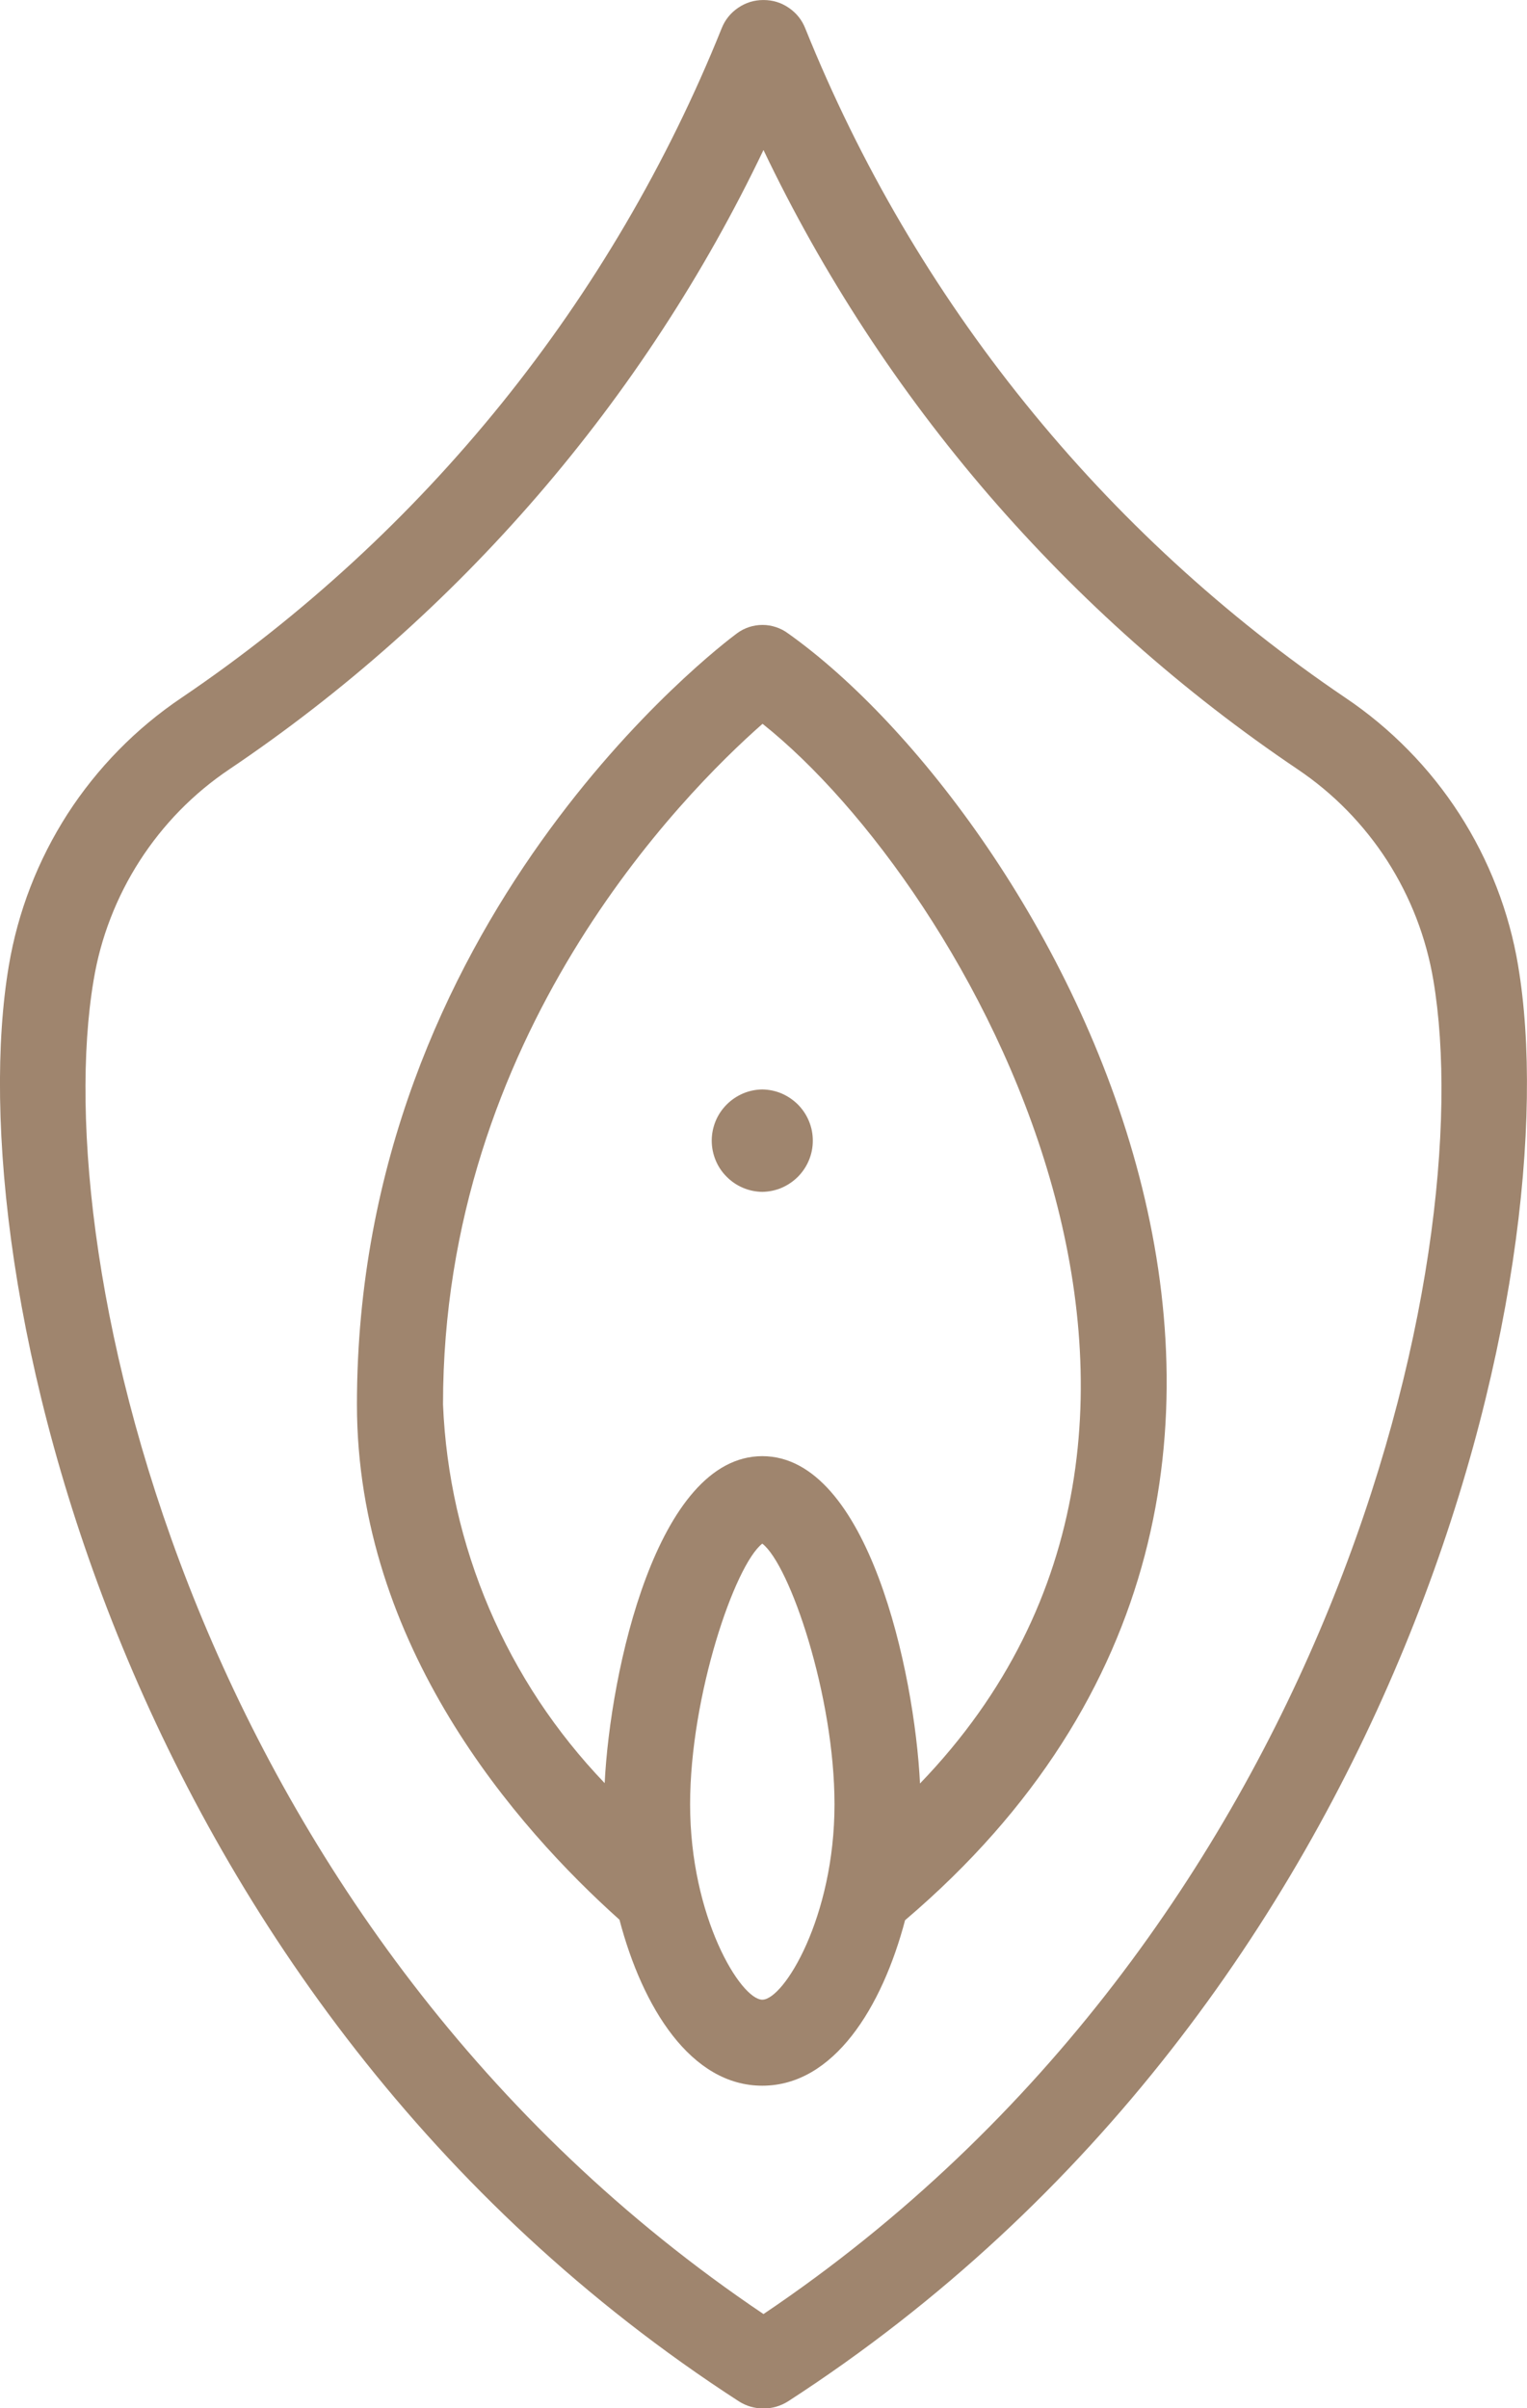
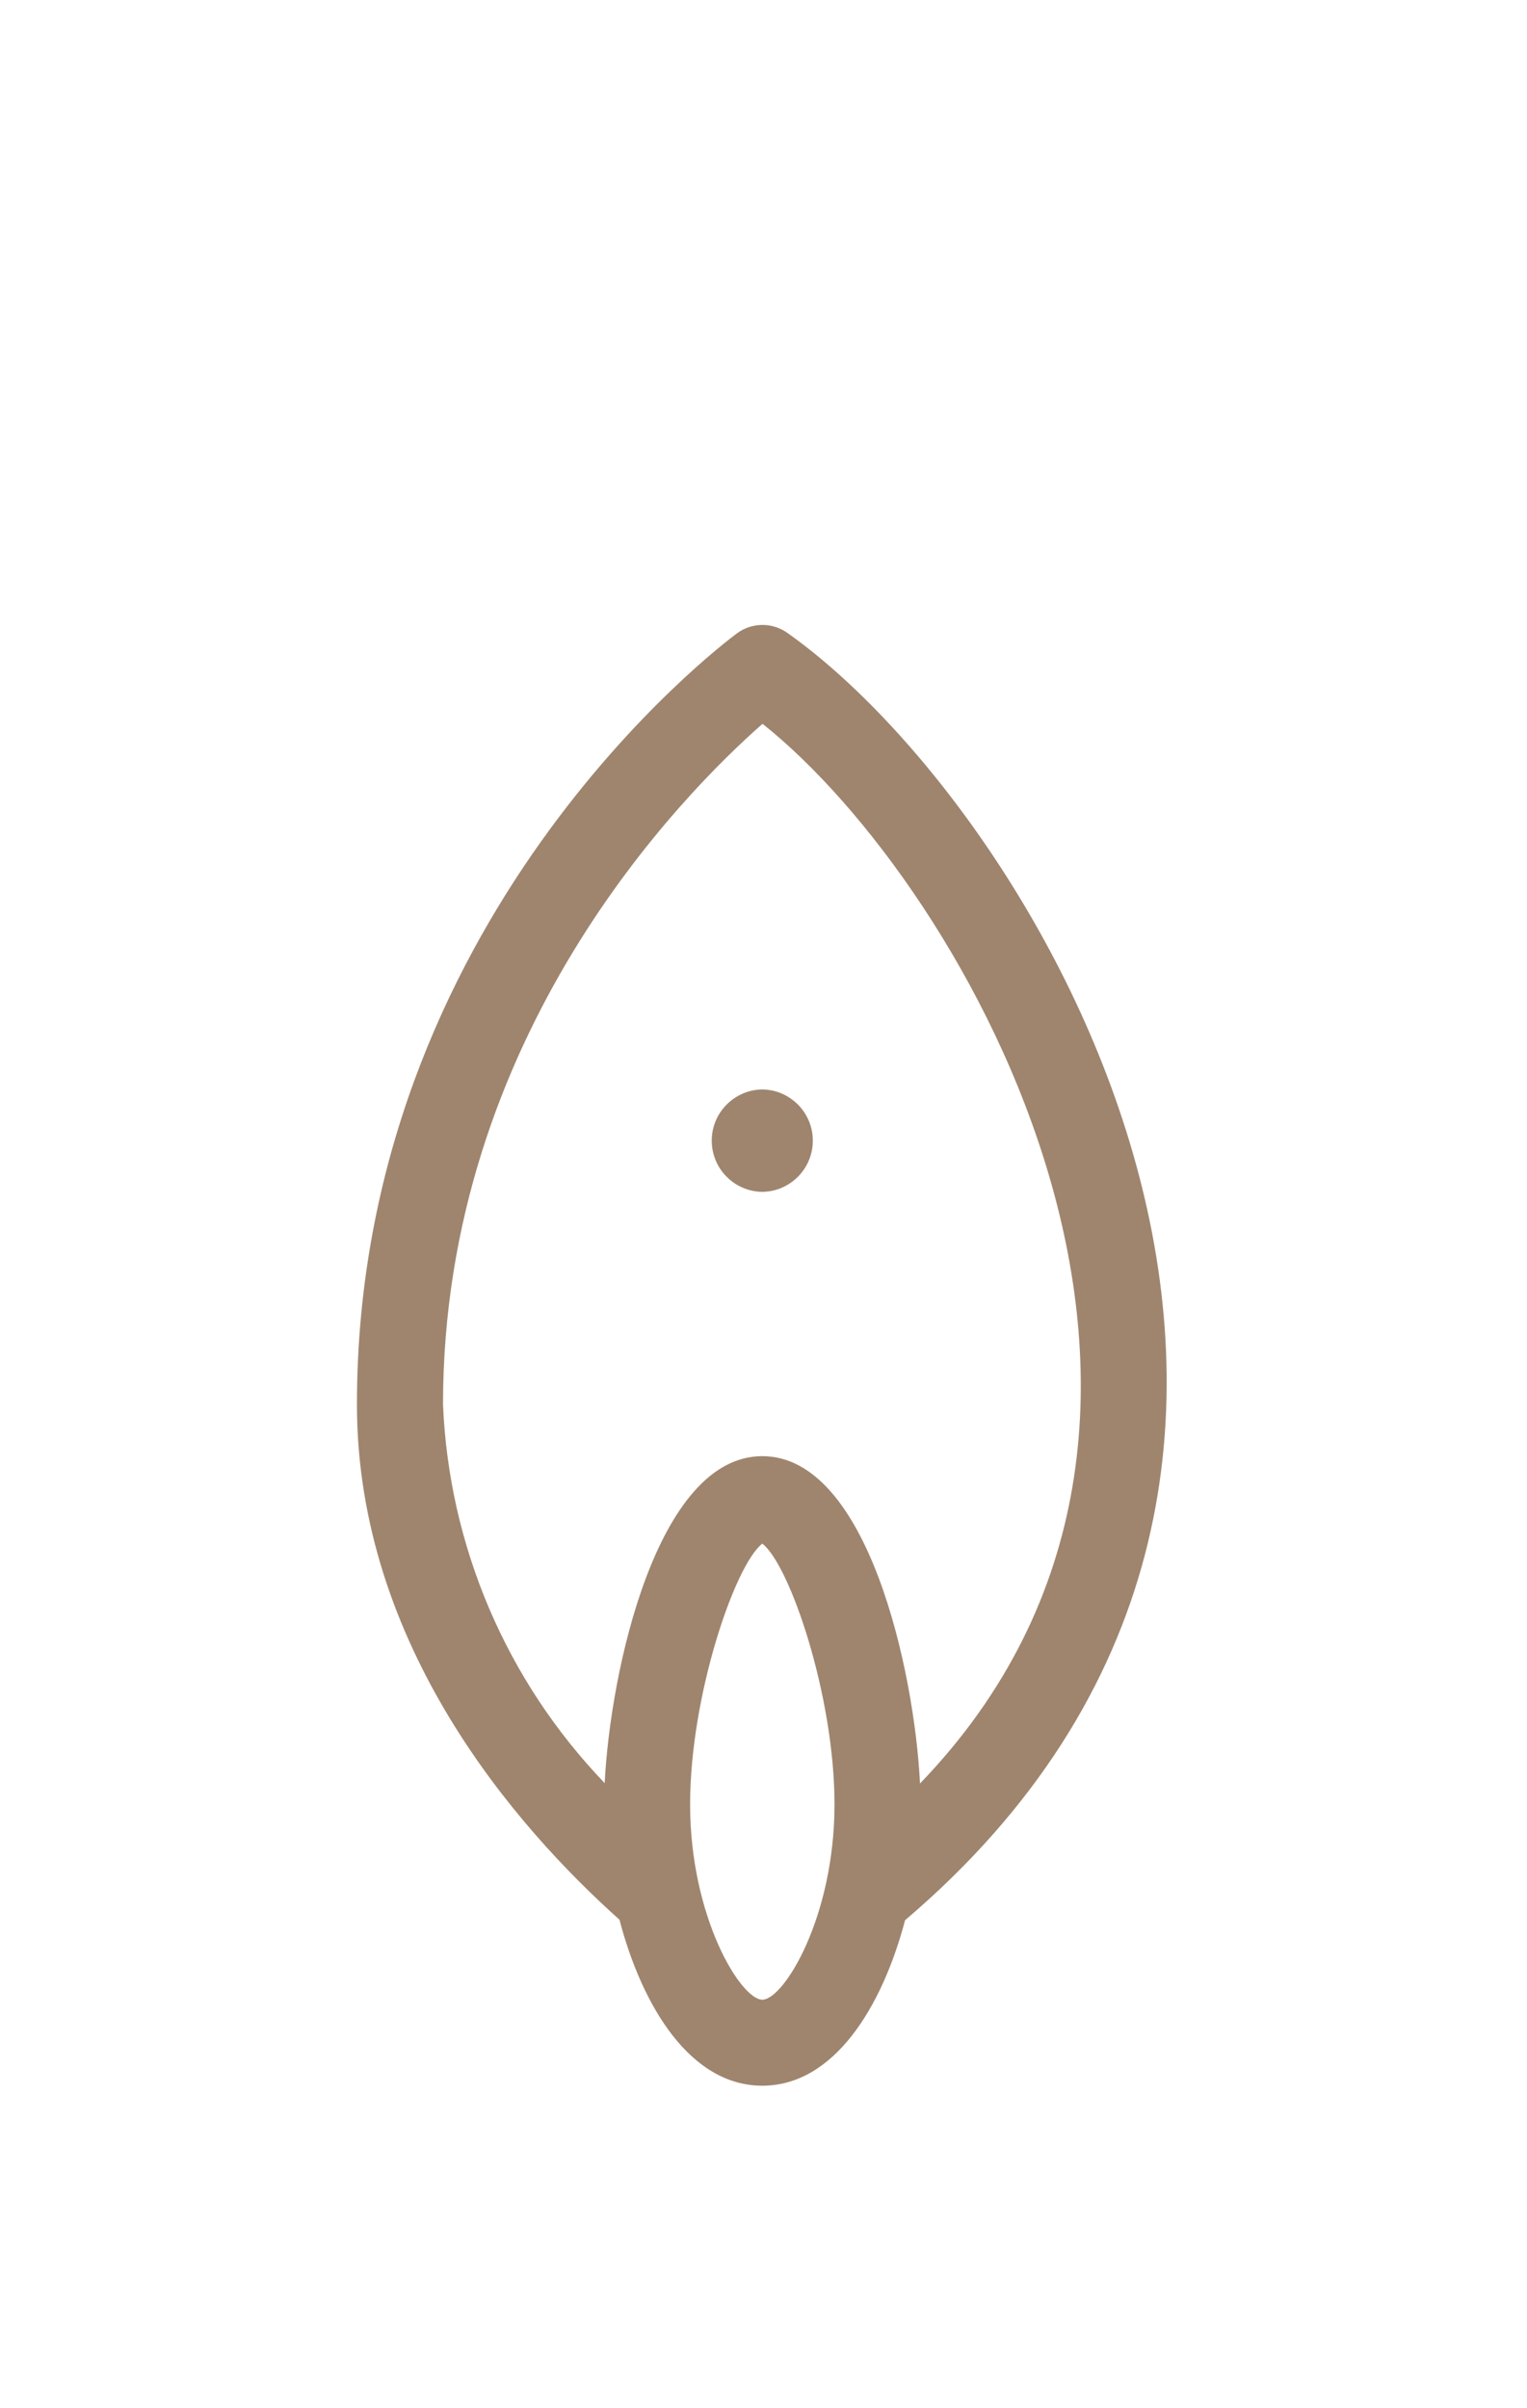
<svg xmlns="http://www.w3.org/2000/svg" xmlns:ns1="http://sodipodi.sourceforge.net/DTD/sodipodi-0.dtd" xmlns:ns2="http://www.inkscape.org/namespaces/inkscape" width="126.788" zoomAndPan="magnify" viewBox="0 0 95.091 149.957" height="199.943" preserveAspectRatio="xMidYMid meet" version="1.0" id="svg19" ns1:docname="fizjoterapia-uroginekologiczna.svg" ns2:version="0.92.4 (5da689c313, 2019-01-14)">
  <ns1:namedview pagecolor="#ffffff" bordercolor="#666666" borderopacity="1" objecttolerance="10" gridtolerance="10" guidetolerance="10" ns2:pageopacity="0" ns2:pageshadow="2" ns2:window-width="2400" ns2:window-height="1271" id="namedview21" showgrid="false" ns2:zoom="0.944" ns2:cx="184.37068" ns2:cy="263.61473" ns2:window-x="-9" ns2:window-y="-9" ns2:window-maximized="1" ns2:current-layer="svg19" />
  <defs id="defs5">
    <clipPath id="e4f666769e">
      <path d="m 139,112.5 h 96 v 150 h -96 z m 0,0" id="path2" ns2:connector-curvature="0" style="clip-rule:nonzero" />
    </clipPath>
  </defs>
  <g id="g834" style="fill:#9f856e;fill-opacity:1" transform="translate(-139.822,-112.543)">
    <g id="g13" clip-path="url(#e4f666769e)" style="fill:#9f856e;fill-opacity:1">
-       <path id="path11" d="m 234.363,172.684 c -0.281,-1.684 -0.73,-3.32 -1.348,-4.914 -0.617,-1.594 -1.387,-3.105 -2.312,-4.543 -0.926,-1.434 -1.984,-2.762 -3.184,-3.98 -1.195,-1.219 -2.5,-2.305 -3.918,-3.258 -3.758,-2.543 -7.305,-5.352 -10.645,-8.422 -3.34,-3.07 -6.434,-6.371 -9.281,-9.902 -2.852,-3.531 -5.422,-7.254 -7.719,-11.164 -2.297,-3.914 -4.289,-7.977 -5.984,-12.184 -0.211,-0.535 -0.555,-0.965 -1.031,-1.289 -0.473,-0.324 -1,-0.484 -1.574,-0.484 -0.578,0 -1.102,0.16 -1.578,0.484 -0.477,0.324 -0.82,0.754 -1.031,1.289 -1.691,4.207 -3.688,8.27 -5.984,12.184 -2.293,3.91 -4.867,7.633 -7.715,11.164 -2.852,3.531 -5.945,6.832 -9.285,9.902 -3.34,3.07 -6.887,5.879 -10.645,8.422 -1.414,0.953 -2.723,2.039 -3.918,3.258 -1.195,1.219 -2.258,2.547 -3.184,3.98 -0.922,1.438 -1.695,2.953 -2.309,4.543 -0.617,1.594 -1.066,3.234 -1.348,4.918 -3.184,18.848 6.887,64.418 45.469,89.383 0.465,0.293 0.977,0.441 1.527,0.441 0.551,0 1.059,-0.148 1.527,-0.441 38.582,-24.965 48.652,-70.535 45.469,-89.387 z m -46.996,83.949 c -35.336,-23.785 -44.656,-65.645 -41.715,-83.055 0.219,-1.324 0.57,-2.613 1.055,-3.863 0.484,-1.254 1.09,-2.445 1.816,-3.574 0.727,-1.129 1.559,-2.172 2.496,-3.133 0.941,-0.957 1.965,-1.812 3.082,-2.562 3.566,-2.402 6.957,-5.031 10.172,-7.887 3.219,-2.855 6.23,-5.914 9.039,-9.168 2.809,-3.258 5.391,-6.684 7.742,-10.285 2.355,-3.602 4.457,-7.34 6.312,-11.223 1.852,3.883 3.957,7.621 6.309,11.223 2.352,3.602 4.934,7.027 7.742,10.285 2.812,3.254 5.824,6.312 9.039,9.168 3.219,2.855 6.609,5.484 10.176,7.887 1.113,0.75 2.141,1.605 3.078,2.562 0.938,0.961 1.773,2.004 2.5,3.133 0.723,1.129 1.328,2.32 1.812,3.57 0.484,1.254 0.836,2.543 1.059,3.863 2.938,17.414 -6.383,59.273 -41.715,83.059 z m 0,0" style="fill:#9f856e;fill-opacity:1;fill-rule:nonzero" ns2:connector-curvature="0" />
-     </g>
+       </g>
    <path id="path15" d="m 188.898,151.984 c -0.23,-0.172 -0.48,-0.301 -0.754,-0.391 -0.27,-0.09 -0.551,-0.137 -0.836,-0.137 -0.285,0 -0.566,0.043 -0.84,0.133 -0.27,0.09 -0.523,0.219 -0.754,0.391 -0.965,0.715 -23.664,17.828 -23.664,48.012 0,15.039 9.953,26.359 16.348,32.086 1.43,5.449 4.438,10.336 8.895,10.336 4.449,0 7.457,-4.871 8.891,-10.305 32.809,-27.902 8.504,-68.914 -7.285,-80.125 z m -1.605,85.074 c -1.34,0 -4.496,-5.137 -4.496,-12.164 0,-6.754 2.785,-14.91 4.496,-16.234 1.715,1.324 4.496,9.48 4.496,16.234 0,7.027 -3.156,12.164 -4.496,12.164 z m 9.82,-13.461 c -0.336,-6.938 -3.238,-20.383 -9.82,-20.383 -6.57,0 -9.473,13.414 -9.816,20.359 -1.516,-1.582 -2.879,-3.285 -4.09,-5.109 -1.207,-1.828 -2.242,-3.75 -3.102,-5.762 -0.859,-2.016 -1.531,-4.09 -2.016,-6.227 -0.48,-2.137 -0.77,-4.297 -0.859,-6.484 0,-22.961 14.922,-38.004 19.898,-42.379 12.754,10.152 31.676,43.301 9.805,65.984 z m 0,0" style="fill:#9f856e;fill-opacity:1;fill-rule:nonzero" ns2:connector-curvature="0" />
    <path id="path17" d="m 187.293,180.379 c -0.422,0.008 -0.824,0.09 -1.207,0.254 -0.387,0.168 -0.727,0.398 -1.02,0.695 -0.297,0.301 -0.523,0.641 -0.684,1.031 -0.156,0.387 -0.238,0.789 -0.238,1.211 0,0.418 0.082,0.82 0.238,1.207 0.16,0.391 0.387,0.734 0.684,1.031 0.293,0.297 0.633,0.531 1.02,0.695 0.383,0.164 0.785,0.246 1.207,0.254 0.418,-0.008 0.82,-0.09 1.207,-0.254 0.383,-0.168 0.723,-0.398 1.02,-0.695 0.293,-0.301 0.52,-0.641 0.68,-1.031 0.16,-0.387 0.238,-0.789 0.238,-1.207 0,-0.422 -0.078,-0.824 -0.238,-1.211 -0.16,-0.391 -0.387,-0.73 -0.68,-1.031 -0.297,-0.297 -0.637,-0.527 -1.02,-0.695 -0.387,-0.164 -0.789,-0.246 -1.207,-0.254 z m 0,0" style="fill:#9f856e;fill-opacity:1;fill-rule:nonzero" ns2:connector-curvature="0" />
  </g>
</svg>